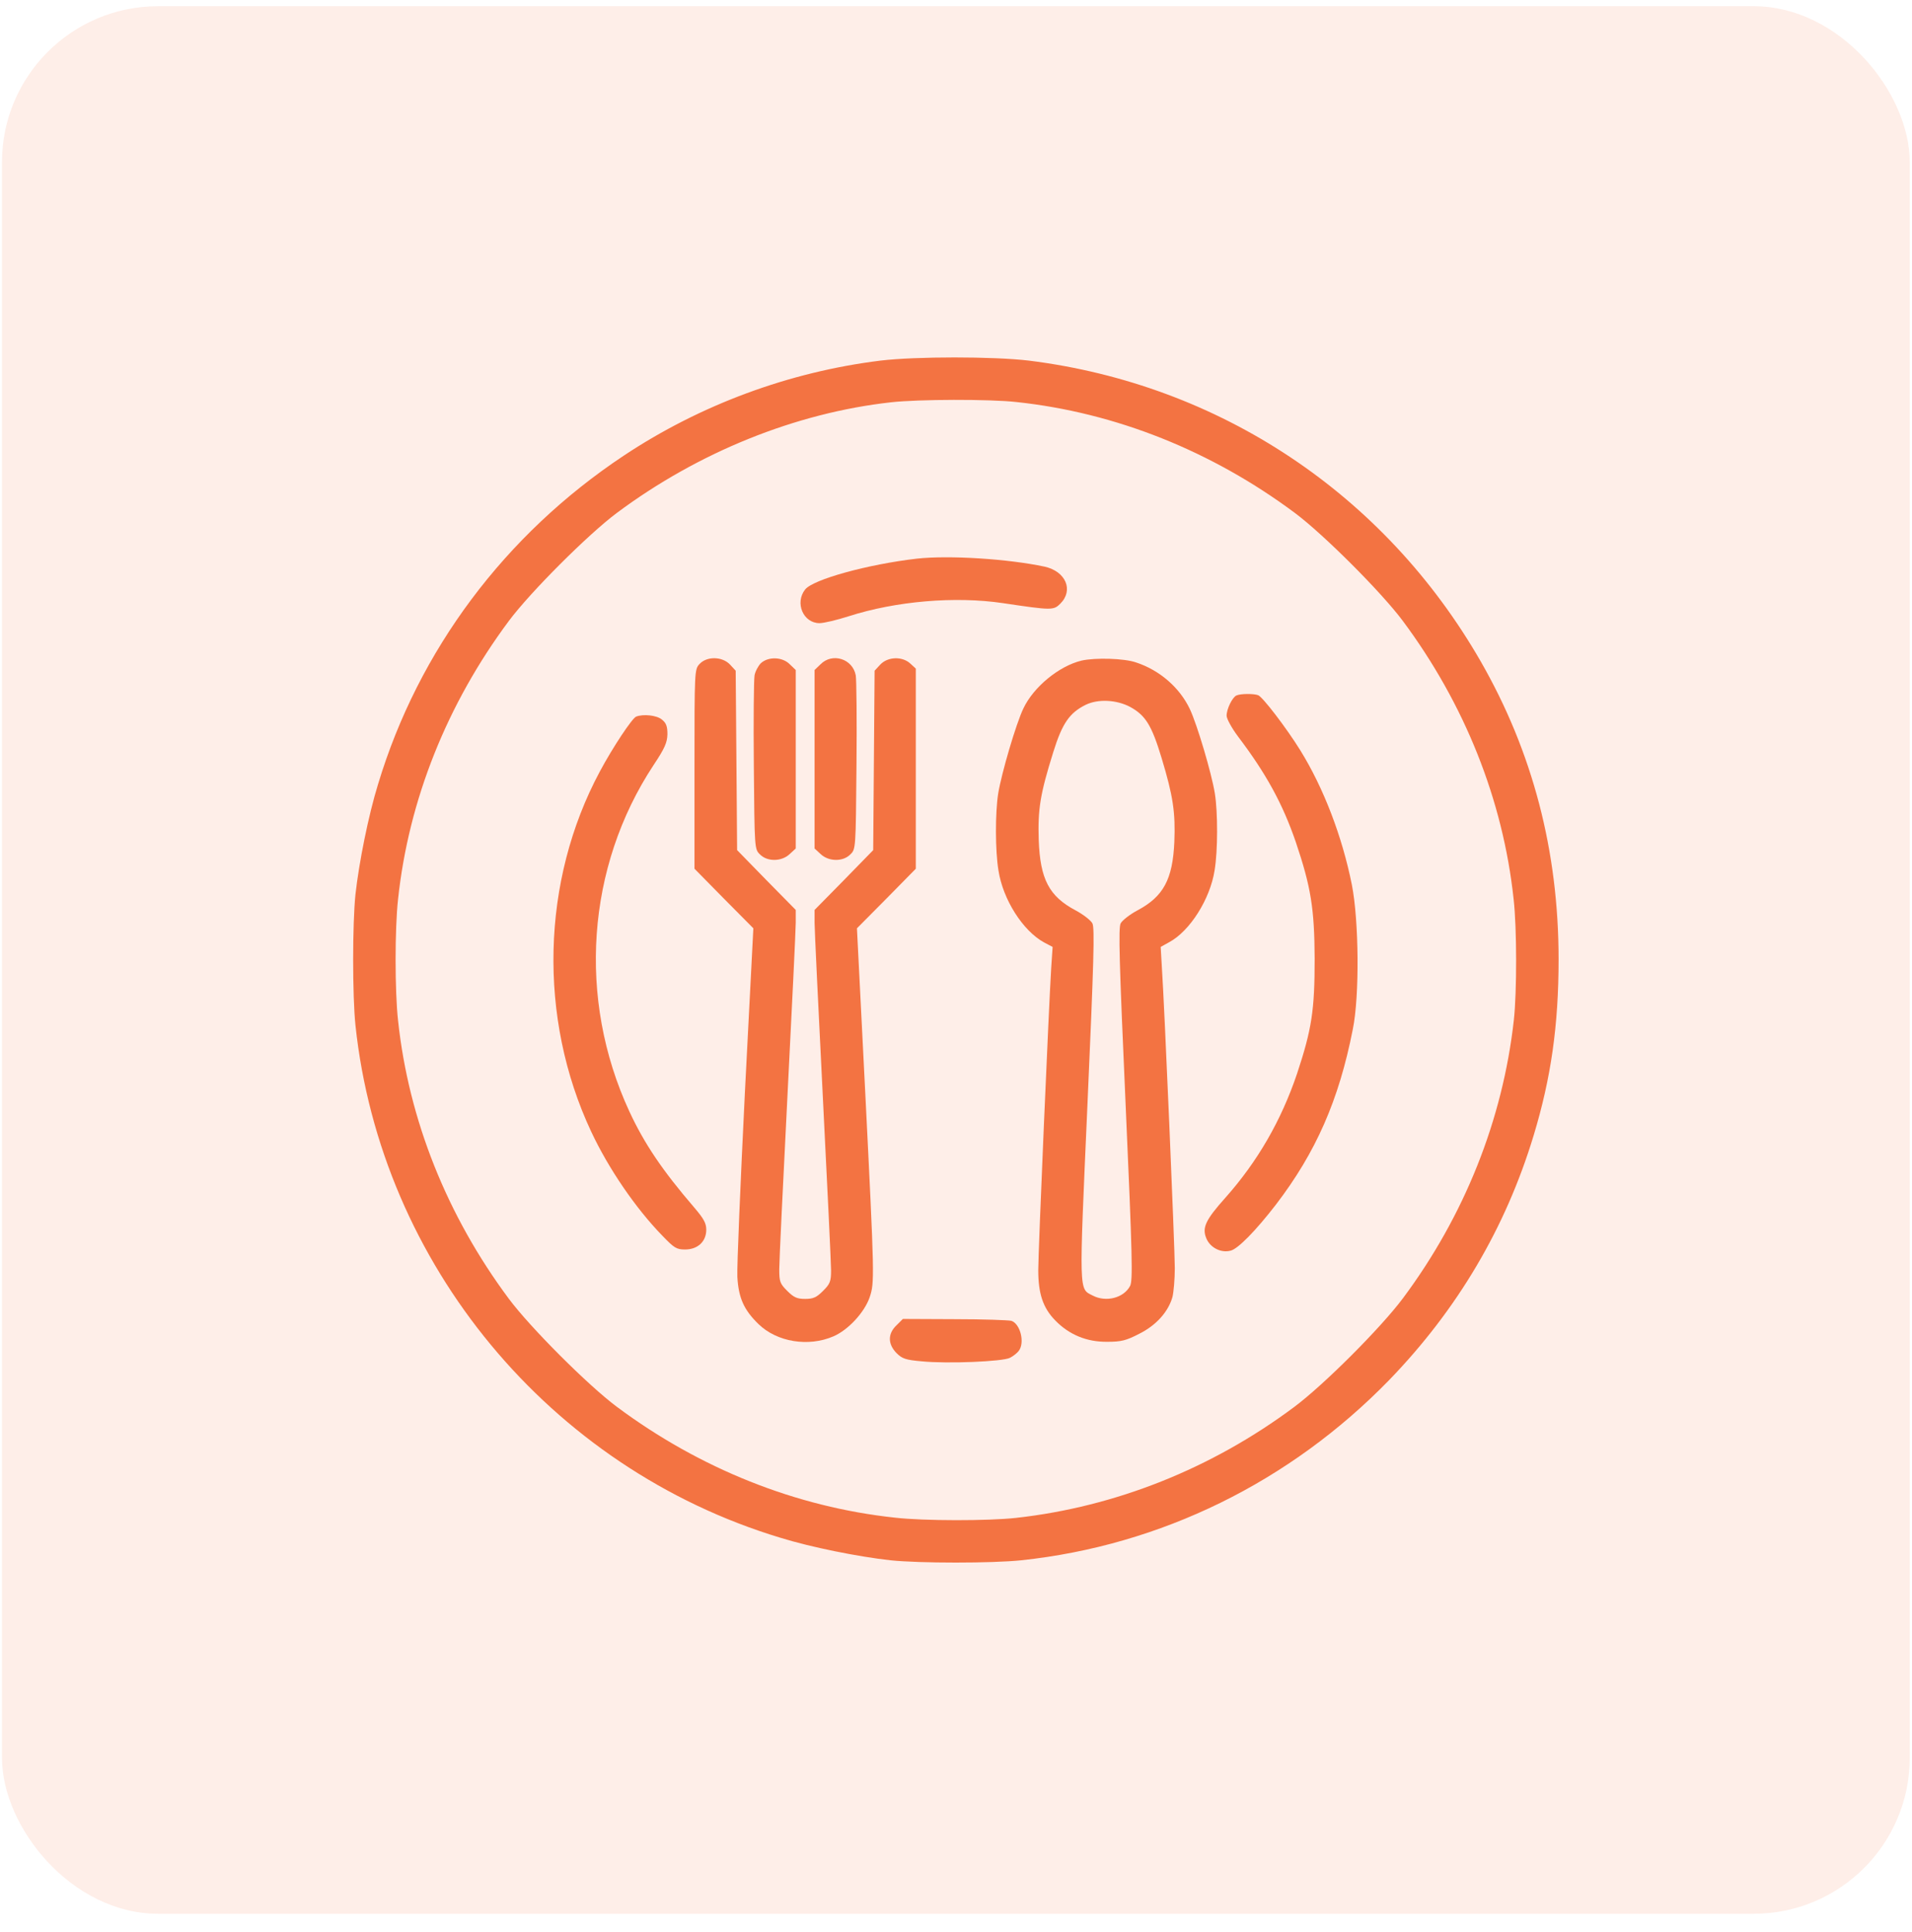
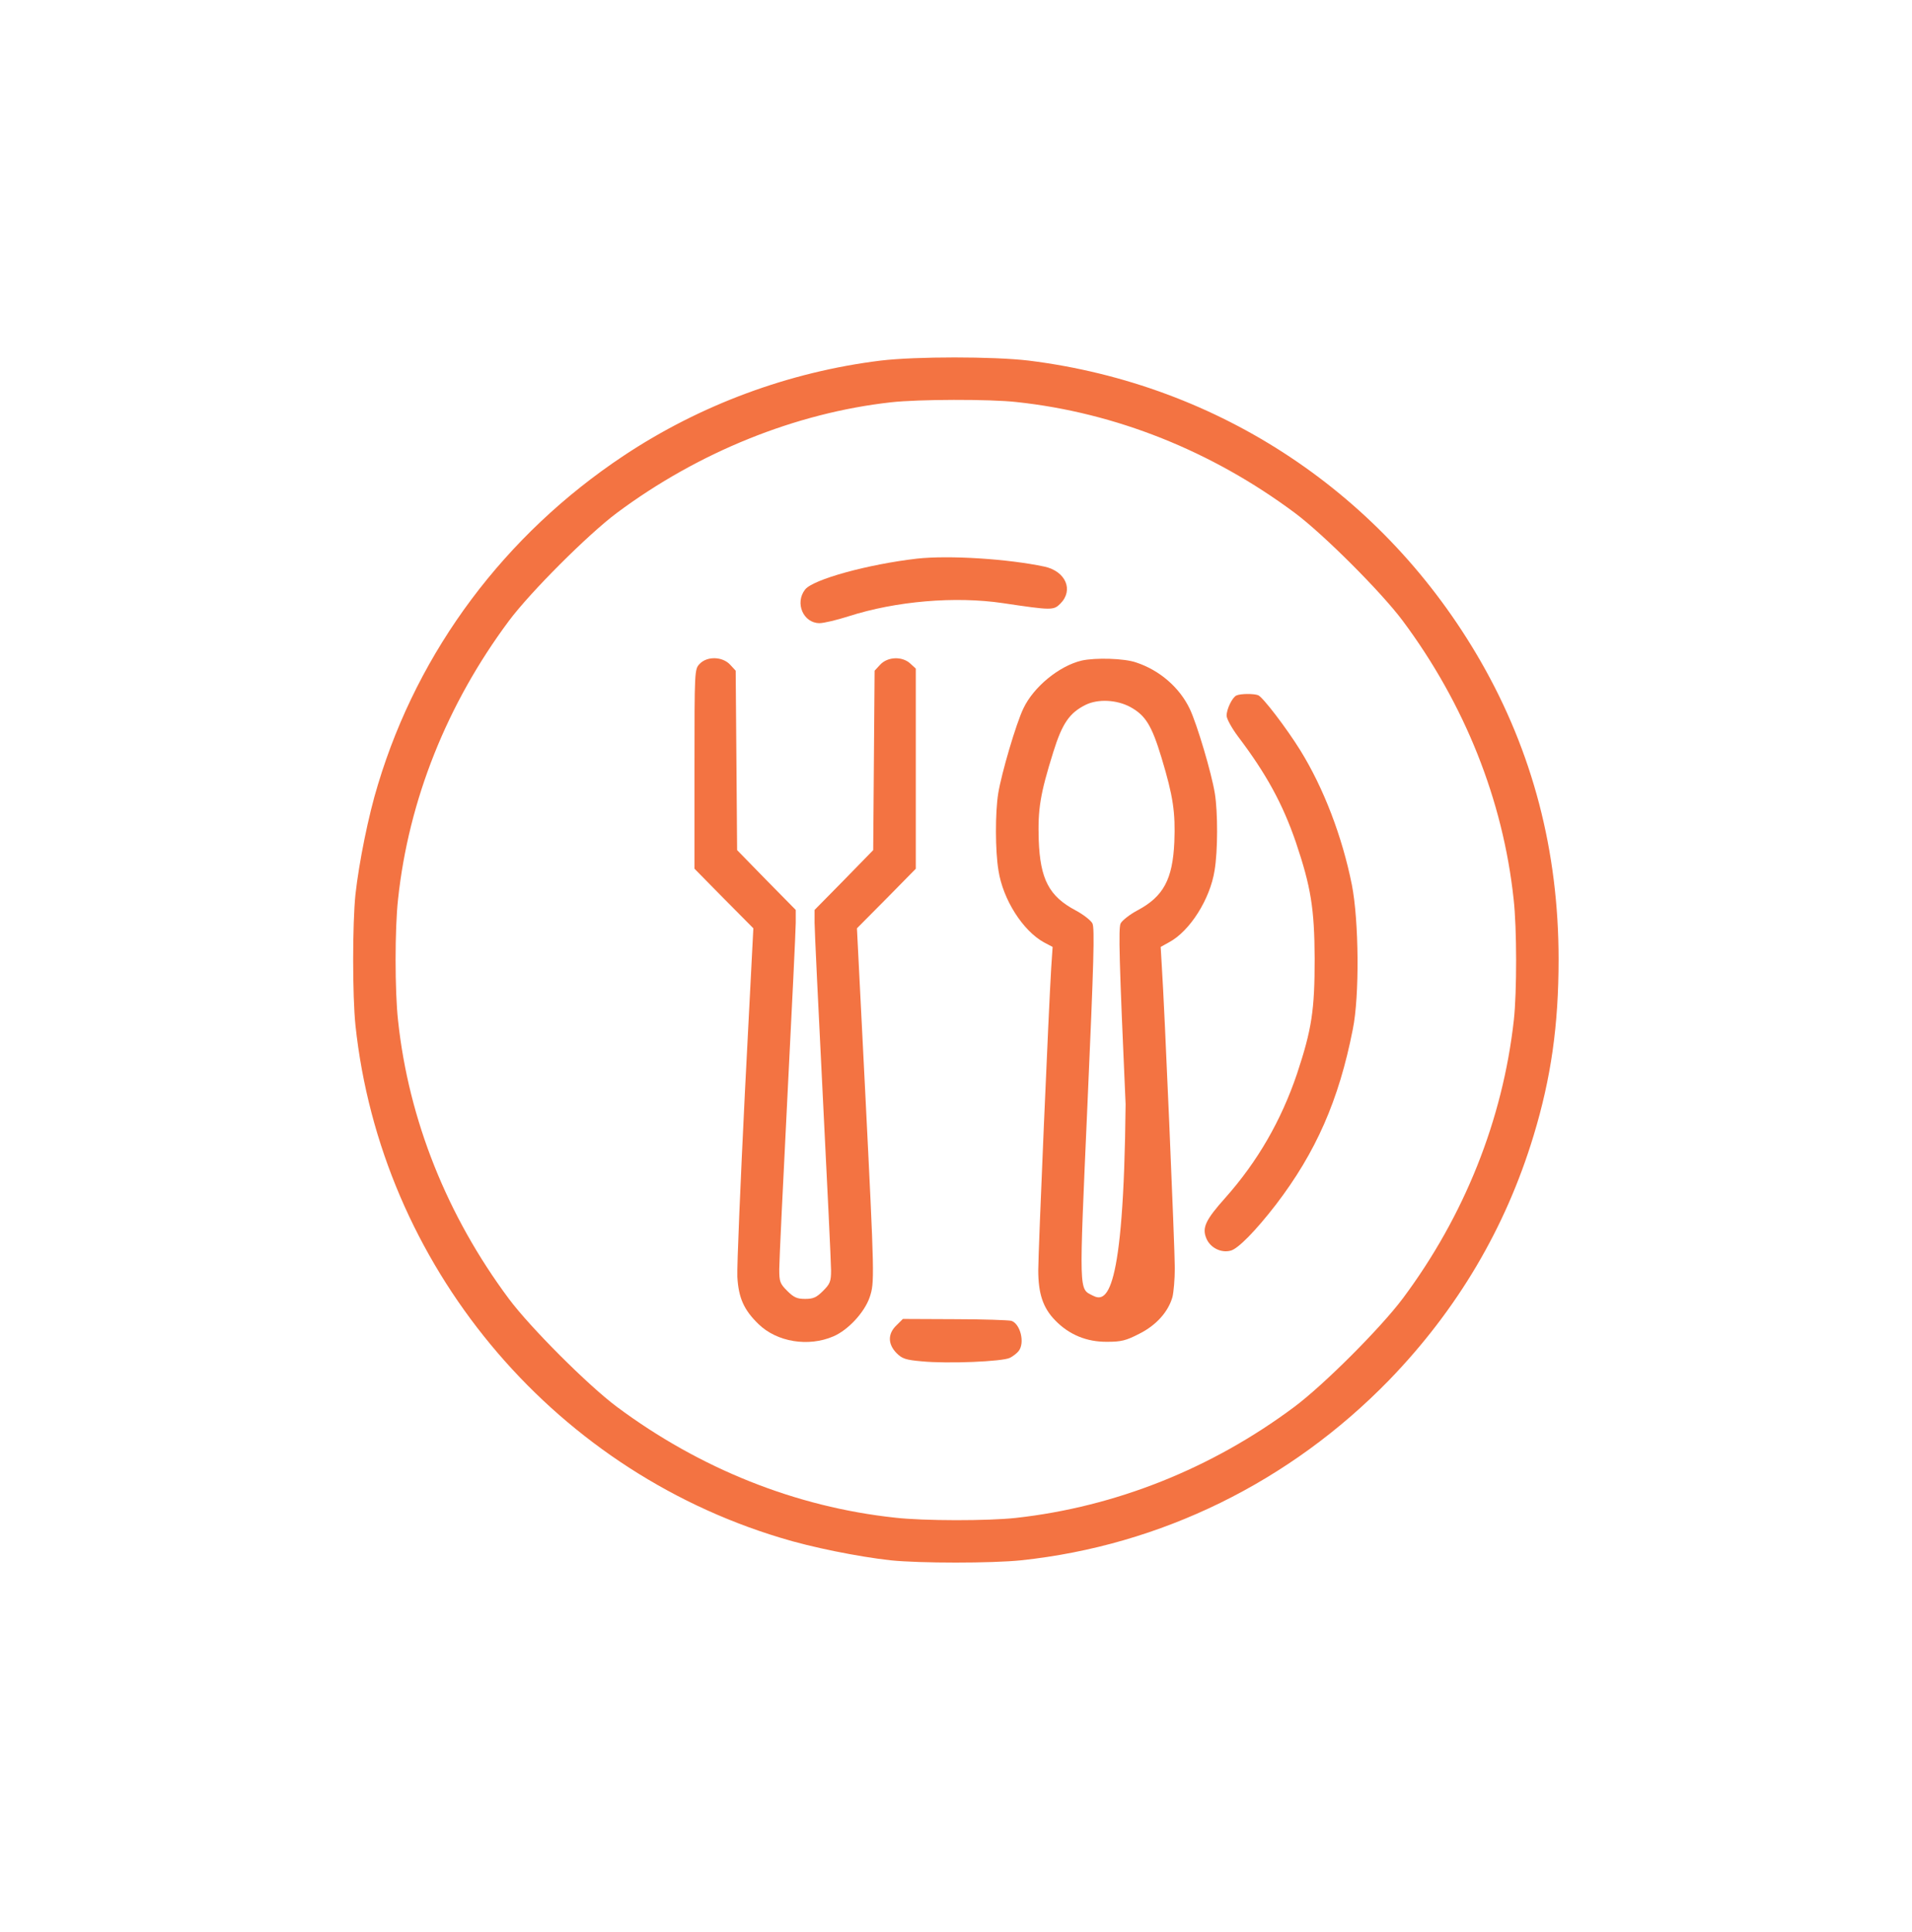
<svg xmlns="http://www.w3.org/2000/svg" width="98" height="99" viewBox="0 0 98 99" fill="none">
-   <rect x="0.101" y="0.319" width="97.784" height="97.766" rx="8" fill="#F37342" fill-opacity="0.12" />
  <path d="M45.13 18.482C40.436 19.062 35.886 20.751 31.964 23.358C25.882 27.401 21.453 33.314 19.377 40.193C18.883 41.785 18.4 44.211 18.219 45.84C18.062 47.349 18.062 51.042 18.219 52.55C19.522 64.787 28.175 75.238 39.989 78.81C41.582 79.305 44.008 79.787 45.637 79.968C47.145 80.125 50.838 80.125 52.347 79.968C59.491 79.208 66.116 75.962 71.209 70.724C74.696 67.116 77.17 62.941 78.606 58.198C79.499 55.253 79.886 52.55 79.886 49.171C79.886 43.62 78.558 38.539 75.891 33.893C70.967 25.325 62.52 19.701 52.733 18.482C50.911 18.265 46.94 18.265 45.13 18.482ZM52.105 20.606C57.186 21.149 62.11 23.116 66.37 26.29C67.842 27.389 70.799 30.345 71.897 31.817C75.07 36.077 77.038 41.001 77.581 46.082C77.75 47.554 77.75 50.849 77.593 52.273C77.025 57.389 75.058 62.313 71.909 66.537C70.774 68.057 67.854 70.978 66.333 72.112C62.11 75.262 57.186 77.229 52.069 77.796C50.645 77.953 47.351 77.953 45.878 77.784C40.798 77.241 35.874 75.274 31.614 72.1C30.142 71.002 27.185 68.045 26.087 66.573C22.913 62.313 20.946 57.389 20.403 52.309C20.234 50.8 20.234 47.59 20.403 46.082C20.946 41.001 22.913 36.077 26.087 31.817C27.185 30.345 30.142 27.389 31.614 26.29C35.79 23.177 40.774 21.162 45.673 20.618C47.049 20.462 50.73 20.45 52.105 20.606Z" fill="#F37342" />
  <path d="M47.001 28.631C44.49 28.921 41.679 29.693 41.268 30.212C40.725 30.9 41.172 31.938 42.005 31.938C42.222 31.938 42.886 31.781 43.489 31.588C45.927 30.804 48.968 30.55 51.405 30.912C53.916 31.286 54 31.286 54.35 30.936C55.038 30.248 54.627 29.283 53.541 29.042C51.671 28.643 48.642 28.45 47.001 28.631Z" fill="#F37342" />
  <path d="M35.862 34.025C35.596 34.303 35.596 34.339 35.596 39.42V44.524L37.105 46.057L38.613 47.578L38.179 56.013C37.95 60.659 37.769 64.895 37.793 65.438C37.853 66.524 38.131 67.14 38.879 67.864C39.82 68.781 41.437 69.046 42.717 68.491C43.477 68.165 44.309 67.26 44.575 66.488C44.828 65.728 44.828 65.547 44.346 55.953L43.923 47.578L45.432 46.057L46.94 44.524V39.396V34.267L46.663 34.013C46.252 33.627 45.504 33.651 45.118 34.062L44.828 34.375L44.792 38.973L44.756 43.571L43.26 45.104L41.751 46.636V47.288C41.751 47.638 41.944 51.645 42.173 56.194C42.403 60.744 42.596 64.75 42.596 65.1C42.596 65.679 42.547 65.8 42.185 66.162C41.848 66.5 41.679 66.572 41.268 66.572C40.858 66.572 40.689 66.5 40.351 66.162C39.977 65.788 39.941 65.692 39.941 65.04C39.941 64.654 40.134 60.647 40.363 56.134C40.593 51.62 40.786 47.638 40.786 47.288V46.636L39.277 45.104L37.781 43.571L37.745 38.973L37.708 34.375L37.419 34.062C37.02 33.639 36.236 33.627 35.862 34.025Z" fill="#F37342" />
-   <path d="M39 33.989C38.867 34.122 38.71 34.412 38.674 34.617C38.638 34.834 38.614 36.934 38.638 39.263C38.674 43.499 38.674 43.523 38.951 43.789C39.325 44.175 40.062 44.163 40.472 43.776L40.786 43.487V38.913V34.339L40.484 34.05C40.11 33.664 39.386 33.639 39 33.989Z" fill="#F37342" />
-   <path d="M42.053 34.05L41.751 34.339V38.913V43.487L42.065 43.776C42.475 44.163 43.211 44.175 43.586 43.789C43.863 43.523 43.863 43.499 43.899 39.263C43.923 36.934 43.899 34.834 43.863 34.617C43.706 33.76 42.656 33.434 42.053 34.05Z" fill="#F37342" />
-   <path d="M55.436 33.857C54.278 34.135 52.974 35.209 52.455 36.307C52.081 37.08 51.333 39.626 51.164 40.664C51.007 41.629 51.007 43.608 51.176 44.61C51.405 46.106 52.431 47.711 53.517 48.303L53.952 48.532L53.879 49.618C53.759 51.537 53.216 64.124 53.216 65.101C53.216 66.296 53.457 67.032 54.084 67.672C54.797 68.408 55.702 68.782 56.752 68.77C57.464 68.77 57.717 68.709 58.393 68.359C59.262 67.925 59.877 67.237 60.094 66.477C60.155 66.236 60.215 65.56 60.215 64.993C60.215 63.955 59.684 51.513 59.551 49.558L59.491 48.532L59.925 48.291C60.987 47.723 62.025 46.082 62.254 44.61C62.423 43.608 62.423 41.629 62.267 40.664C62.097 39.614 61.361 37.14 60.987 36.343C60.468 35.245 59.443 34.352 58.236 33.954C57.62 33.737 56.136 33.7 55.436 33.857ZM57.934 36.235C58.718 36.669 59.032 37.176 59.539 38.853C60.13 40.809 60.251 41.641 60.191 43.15C60.106 45.068 59.636 45.949 58.296 46.661C57.91 46.867 57.524 47.168 57.439 47.325C57.319 47.554 57.367 49.28 57.693 56.593C58.043 64.449 58.067 65.632 57.922 65.91C57.596 66.525 56.691 66.754 56.015 66.404C55.291 66.03 55.303 66.441 55.738 56.605C56.064 49.268 56.112 47.554 55.991 47.325C55.907 47.168 55.521 46.867 55.134 46.661C53.771 45.937 53.312 45.068 53.24 43.041C53.191 41.472 53.312 40.7 53.988 38.54C54.447 37.067 54.821 36.536 55.641 36.126C56.281 35.812 57.234 35.861 57.934 36.235Z" fill="#F37342" />
+   <path d="M55.436 33.857C54.278 34.135 52.974 35.209 52.455 36.307C52.081 37.08 51.333 39.626 51.164 40.664C51.007 41.629 51.007 43.608 51.176 44.61C51.405 46.106 52.431 47.711 53.517 48.303L53.952 48.532L53.879 49.618C53.759 51.537 53.216 64.124 53.216 65.101C53.216 66.296 53.457 67.032 54.084 67.672C54.797 68.408 55.702 68.782 56.752 68.77C57.464 68.77 57.717 68.709 58.393 68.359C59.262 67.925 59.877 67.237 60.094 66.477C60.155 66.236 60.215 65.56 60.215 64.993C60.215 63.955 59.684 51.513 59.551 49.558L59.491 48.532L59.925 48.291C60.987 47.723 62.025 46.082 62.254 44.61C62.423 43.608 62.423 41.629 62.267 40.664C62.097 39.614 61.361 37.14 60.987 36.343C60.468 35.245 59.443 34.352 58.236 33.954C57.62 33.737 56.136 33.7 55.436 33.857ZM57.934 36.235C58.718 36.669 59.032 37.176 59.539 38.853C60.13 40.809 60.251 41.641 60.191 43.15C60.106 45.068 59.636 45.949 58.296 46.661C57.91 46.867 57.524 47.168 57.439 47.325C57.319 47.554 57.367 49.28 57.693 56.593C57.596 66.525 56.691 66.754 56.015 66.404C55.291 66.03 55.303 66.441 55.738 56.605C56.064 49.268 56.112 47.554 55.991 47.325C55.907 47.168 55.521 46.867 55.134 46.661C53.771 45.937 53.312 45.068 53.24 43.041C53.191 41.472 53.312 40.7 53.988 38.54C54.447 37.067 54.821 36.536 55.641 36.126C56.281 35.812 57.234 35.861 57.934 36.235Z" fill="#F37342" />
  <path d="M63.377 35.643C63.171 35.727 62.87 36.331 62.87 36.681C62.87 36.838 63.135 37.32 63.461 37.755C64.897 39.65 65.742 41.194 66.418 43.161C67.19 45.454 67.371 46.552 67.383 49.135C67.383 51.778 67.238 52.743 66.478 55.036C65.669 57.425 64.463 59.525 62.809 61.384C61.784 62.53 61.603 62.928 61.832 63.471C62.025 63.942 62.58 64.232 63.075 64.099C63.449 64.015 64.378 63.061 65.392 61.746C67.444 59.067 68.626 56.388 69.338 52.755C69.688 51.054 69.652 47.18 69.29 45.346C68.795 42.872 67.842 40.386 66.647 38.455C65.935 37.308 64.716 35.715 64.487 35.631C64.27 35.546 63.594 35.546 63.377 35.643Z" fill="#F37342" />
-   <path d="M32.604 36.729C32.399 36.814 31.409 38.298 30.745 39.541C27.74 45.141 27.571 52.176 30.299 57.993C31.18 59.876 32.568 61.915 33.955 63.339C34.559 63.967 34.679 64.039 35.114 64.039C35.766 64.039 36.2 63.629 36.2 63.025C36.2 62.688 36.067 62.458 35.596 61.903C33.955 59.996 33.026 58.621 32.254 56.955C29.587 51.187 30.057 44.429 33.497 39.215C34.076 38.346 34.197 38.057 34.209 37.635C34.209 37.224 34.148 37.055 33.919 36.874C33.654 36.657 32.966 36.585 32.604 36.729Z" fill="#F37342" />
  <path d="M45.951 67.924C45.492 68.359 45.504 68.89 45.951 69.348C46.24 69.638 46.421 69.698 47.242 69.771C48.569 69.903 51.405 69.783 51.767 69.59C51.936 69.505 52.13 69.348 52.214 69.24C52.54 68.817 52.298 67.852 51.84 67.695C51.695 67.659 50.392 67.611 48.931 67.611L46.277 67.599L45.951 67.924Z" fill="#F37342" />
</svg>